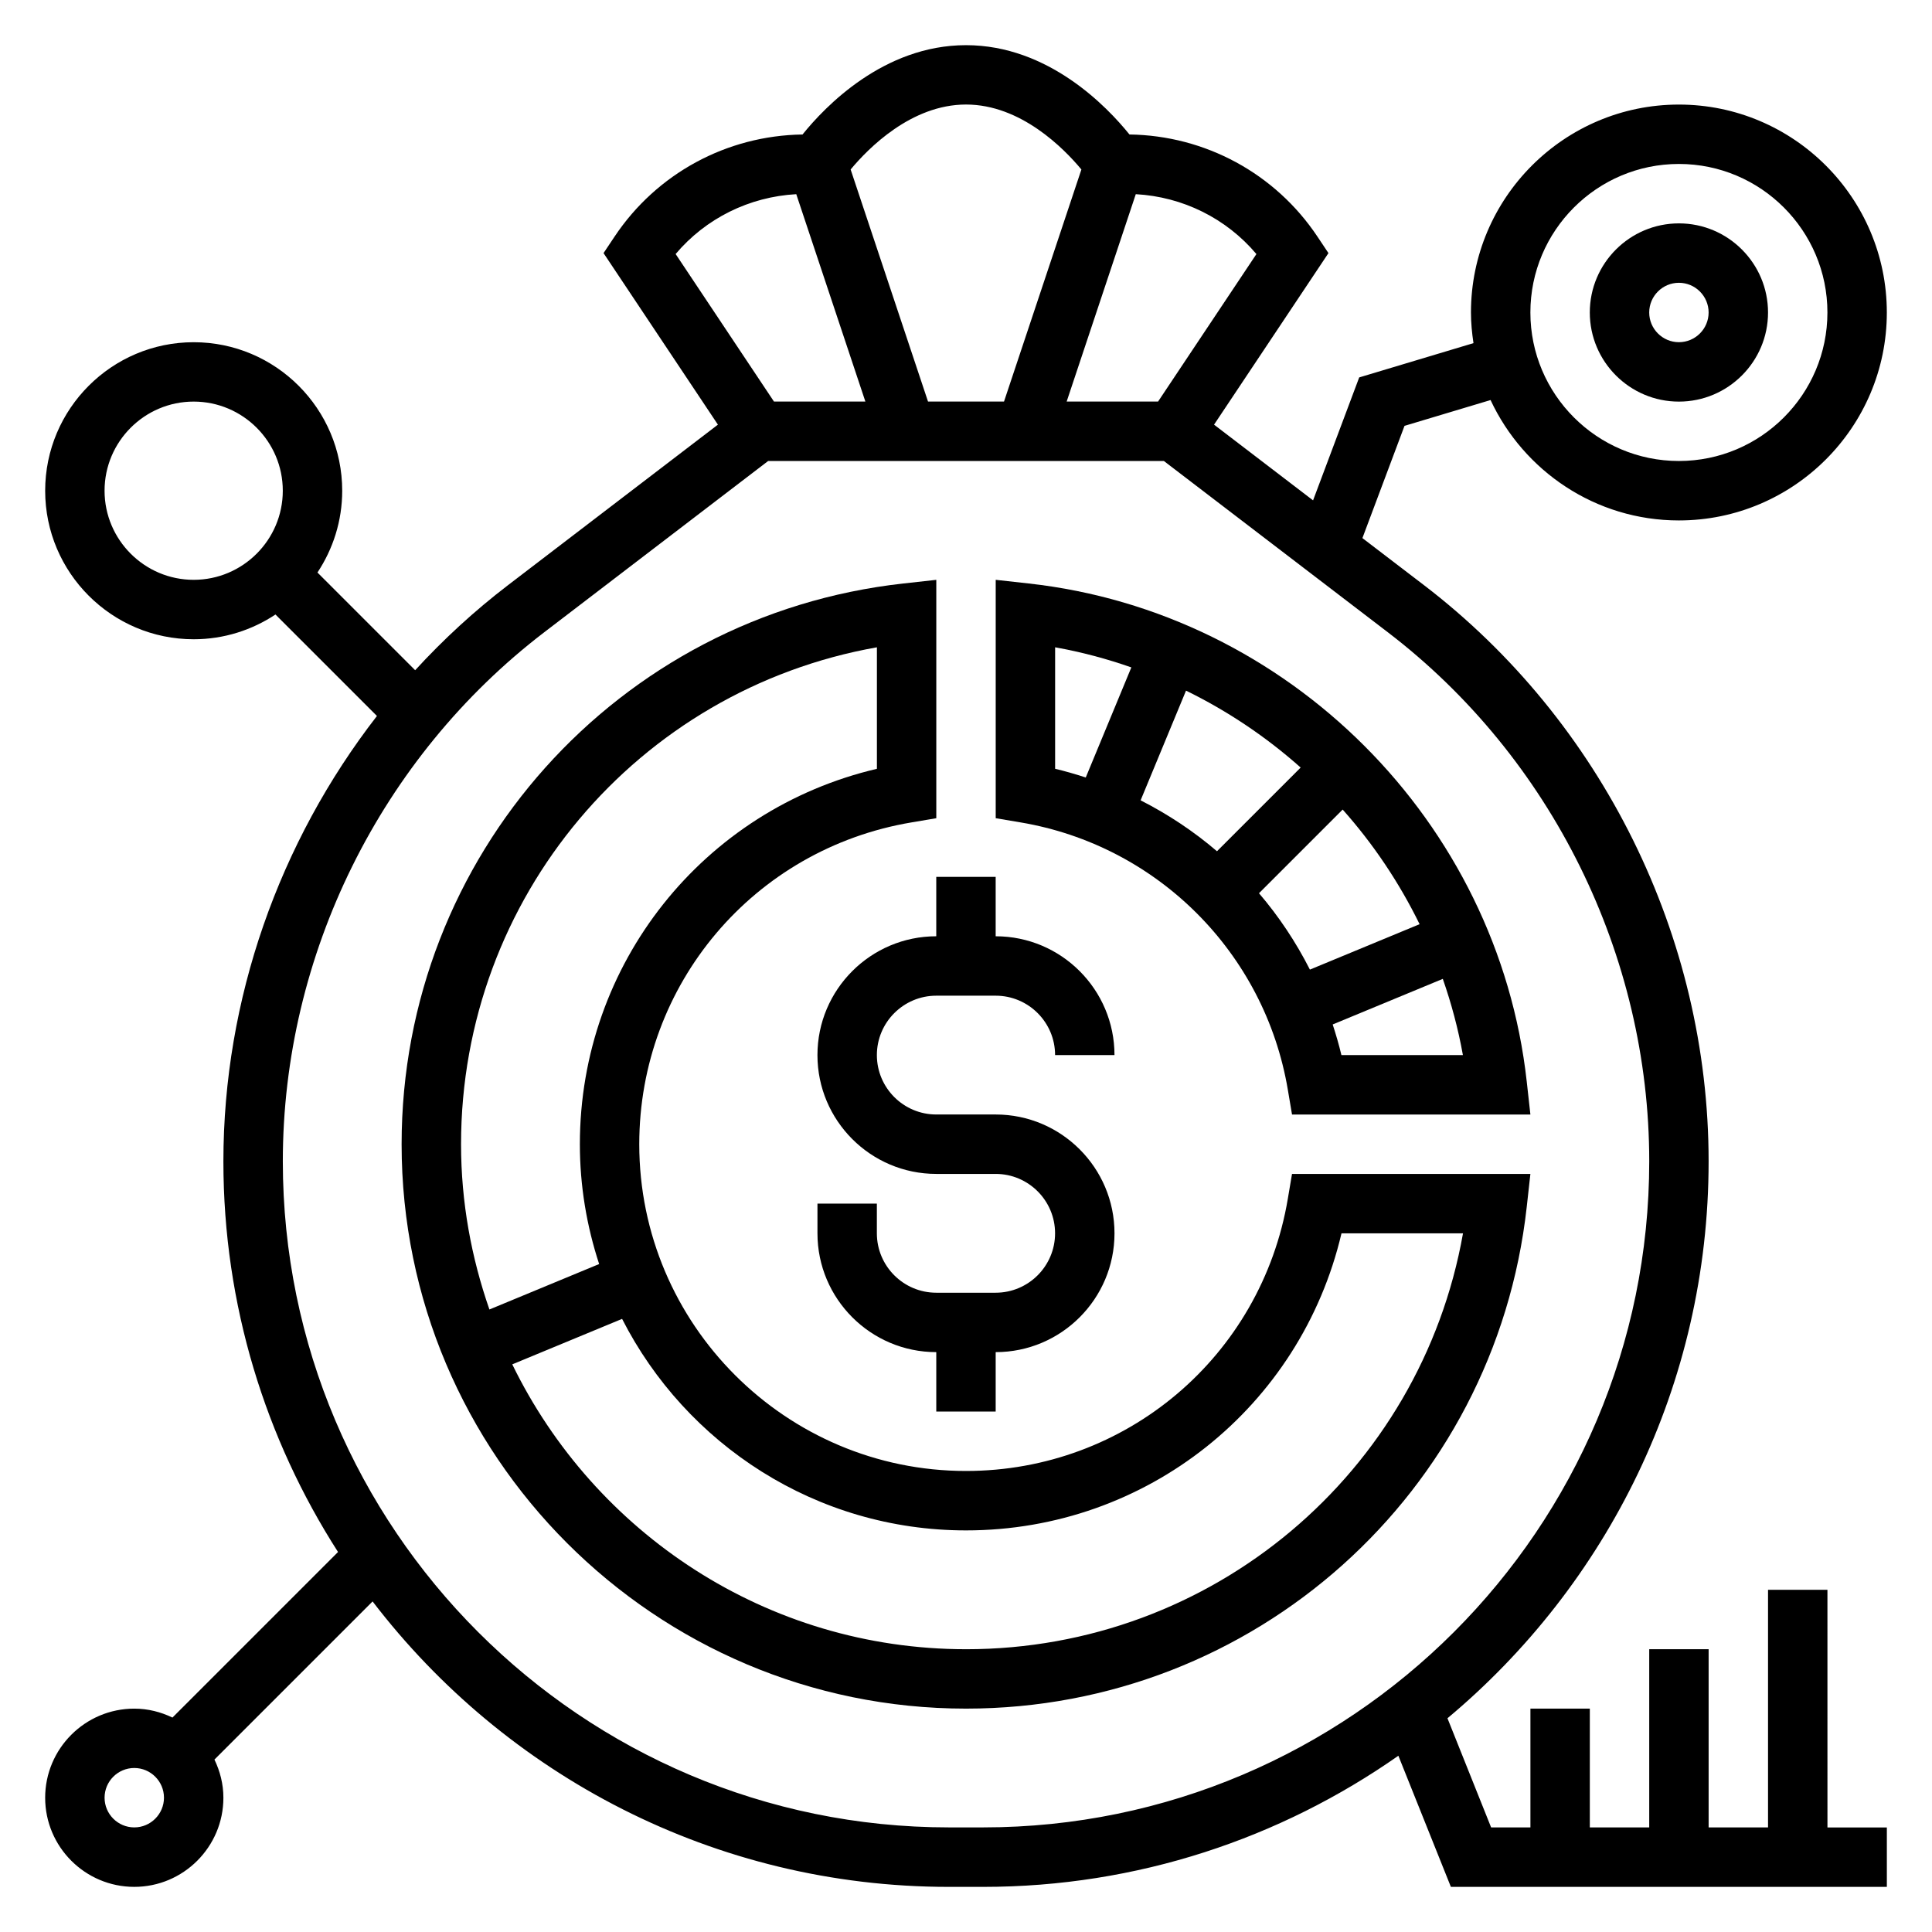
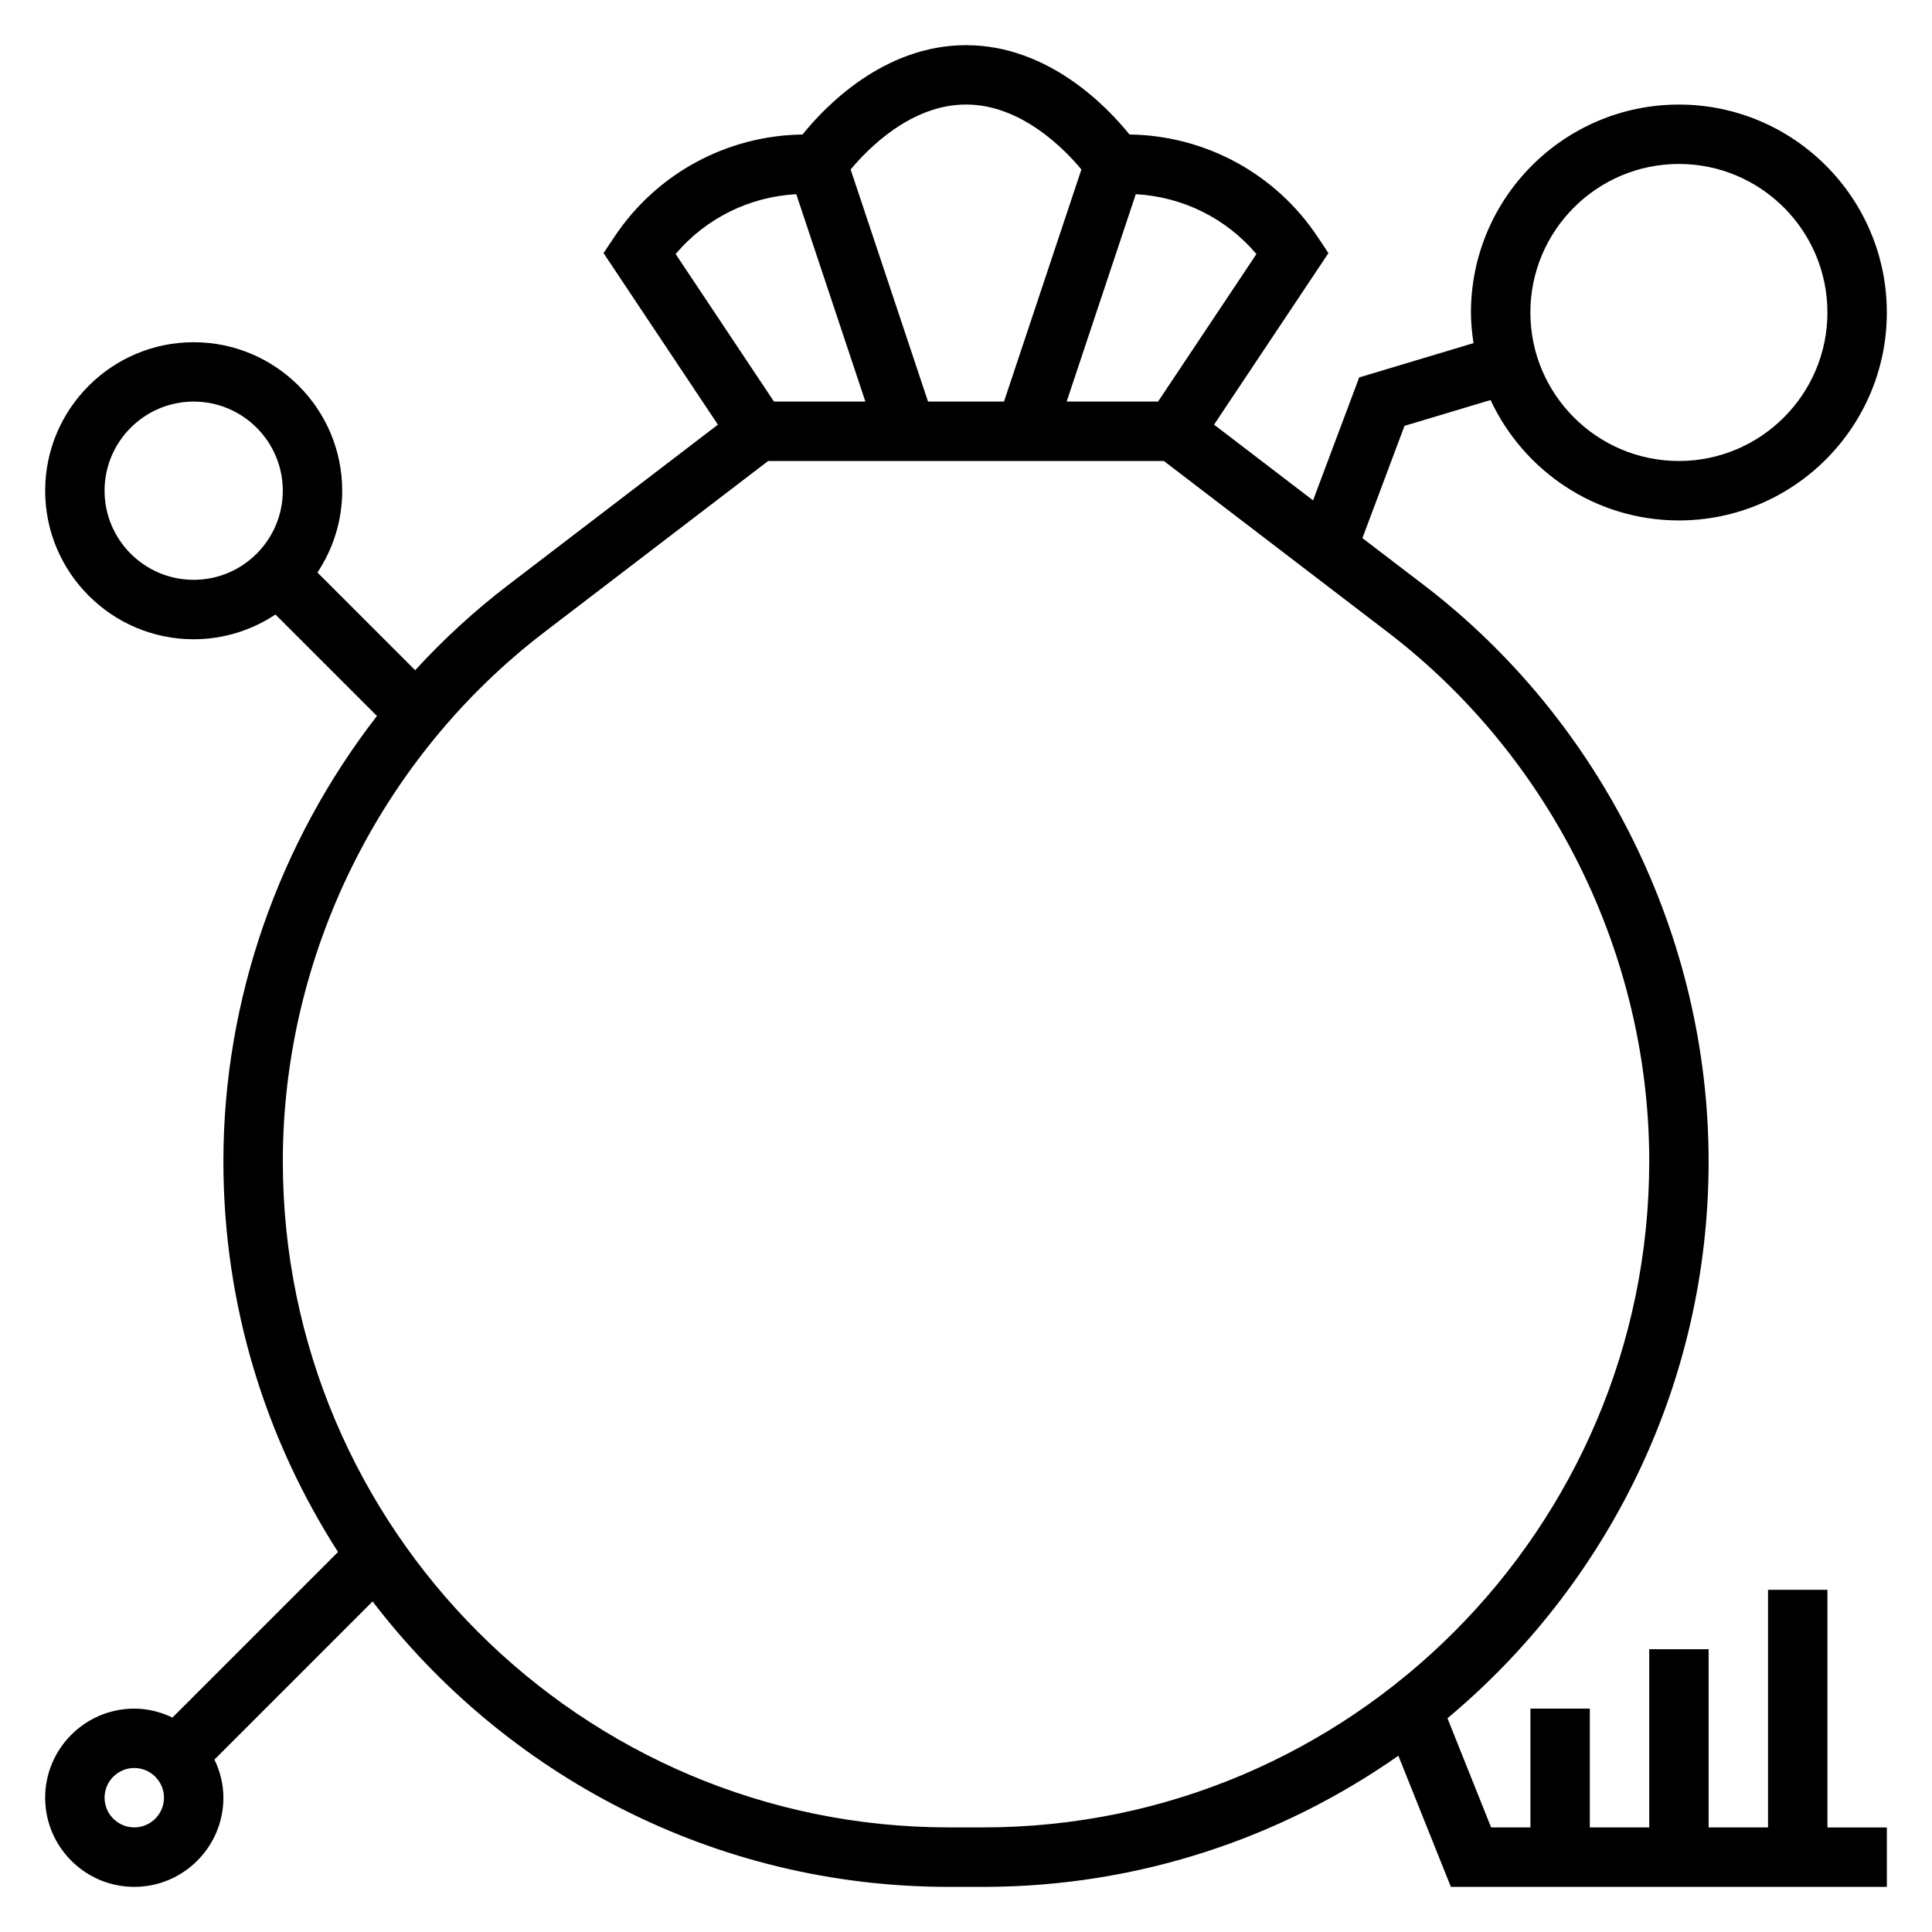
<svg xmlns="http://www.w3.org/2000/svg" fill="#000000" width="800px" height="800px" version="1.1" viewBox="144 144 512 512">
  <g>
-     <path d="m392.12 376.38v15.742c-17.367 0-31.488 14.121-31.488 31.488 0 17.367 14.121 31.488 31.488 31.488h15.742c8.684 0 15.742 7.062 15.742 15.742 0 8.684-7.062 15.742-15.742 15.742h-15.742c-8.684 0-15.742-7.062-15.742-15.742v-7.871h-15.742v7.871c0 17.367 14.121 31.488 31.488 31.488v15.742h15.742v-15.742c17.367 0 31.488-14.121 31.488-31.488s-14.121-31.488-31.488-31.488h-15.742c-8.684 0-15.742-7.062-15.742-15.742 0-8.684 7.062-15.742 15.742-15.742h15.742c8.684 0 15.742 7.062 15.742 15.742h15.742c0-17.367-14.121-31.488-31.488-31.488v-15.742z" />
-     <path d="m485.29 432.79 1.109 6.566h63.172l-0.969-8.738c-7.621-68.855-63.133-124.37-131.99-131.99l-8.738-0.969v63.172l6.566 1.109c36.273 6.102 64.746 34.574 70.848 70.848zm-39.016-76.695 12.035-29.07c11.043 5.406 21.262 12.273 30.379 20.387l-22.176 22.176c-6.148-5.266-12.949-9.785-20.238-13.492zm53.547 2.445c8.117 9.117 14.973 19.332 20.387 30.379l-29.07 12.035c-3.699-7.289-8.227-14.09-13.492-20.238zm-0.332 65.07c-0.652-2.754-1.449-5.457-2.312-8.117l29.18-12.082c2.281 6.527 4.086 13.273 5.328 20.199zm-75.871-108.07c6.926 1.242 13.672 3.039 20.199 5.328l-12.082 29.18c-2.66-0.867-5.359-1.66-8.117-2.312z" />
-     <path d="m549.57 455.1h-63.172l-1.109 6.566c-7.031 41.809-42.895 72.156-85.285 72.156-47.742 0-86.594-38.848-86.594-86.594 0-42.391 30.348-78.254 72.156-85.285l6.562-1.109v-63.172l-8.738 0.969c-75.797 8.391-132.96 72.27-132.96 148.6 0 82.477 67.094 149.57 149.57 149.57 76.328 0 140.21-57.16 148.6-132.96zm-173.18-139.56v32.203c-45.996 10.801-78.719 51.633-78.719 99.488 0 11.09 1.828 21.742 5.109 31.754l-29.078 12.043c-4.789-13.742-7.519-28.438-7.519-43.797 0-65.32 46.789-120.46 110.21-131.69zm23.617 265.52c-52.859 0-98.527-30.891-120.25-75.492l29.102-12.051c16.926 33.211 51.383 56.055 91.152 56.055 47.855 0 88.688-32.723 99.496-78.719h32.203c-11.242 63.418-66.379 110.21-131.7 110.21z" />
-     <path d="m588.93 250.43c13.02 0 23.617-10.598 23.617-23.617s-10.598-23.617-23.617-23.617-23.617 10.598-23.617 23.617c0.004 13.023 10.598 23.617 23.617 23.617zm0-31.488c4.336 0 7.871 3.535 7.871 7.871s-3.535 7.871-7.871 7.871c-4.336 0-7.871-3.535-7.871-7.871s3.535-7.871 7.871-7.871z" />
    <path d="m628.29 565.31h-15.742v62.977h-15.742v-47.23h-15.742v47.23h-15.742v-31.488h-15.742v31.488h-10.414l-11.57-28.93c42.258-35.301 69.207-88.348 69.207-147.59 0-59.496-28.215-116.59-75.477-152.73l-16.27-12.438 11.156-29.742 22.805-6.84c8.773 18.809 27.824 31.906 49.91 31.906 30.387 0 55.105-24.719 55.105-55.105s-24.719-55.105-55.105-55.105-55.105 24.719-55.105 55.105c0 2.762 0.27 5.457 0.668 8.117l-30.285 9.086-12.227 32.582-26.238-20.066 30.316-45.461-2.914-4.367c-11.164-16.742-29.742-26.789-49.82-27.07-5.891-7.316-21.484-23.668-43.32-23.668s-37.43 16.352-43.32 23.672c-20.082 0.285-38.66 10.328-49.82 27.07l-2.914 4.363 30.309 45.461-55.578 42.5c-8.918 6.816-17.152 14.391-24.656 22.578l-25.891-25.891c4.125-6.227 6.559-13.668 6.559-21.672 0-21.703-17.656-39.359-39.359-39.359s-39.359 17.656-39.359 39.359 17.656 39.359 39.359 39.359c8.004 0 15.445-2.434 21.672-6.559l26.891 26.891c-25.941 33.457-40.691 75.094-40.691 118.03 0 38.102 11.188 73.621 30.379 103.52l-43.879 43.879c-3.078-1.48-6.481-2.367-10.117-2.367-13.02 0-23.617 10.598-23.617 23.617s10.598 23.617 23.617 23.617 23.617-10.598 23.617-23.617c0-3.637-0.891-7.039-2.371-10.117l41.91-41.91c35.164 45.941 90.527 75.648 152.72 75.648h9.062c40.91 0 78.855-12.887 110.06-34.754l13.914 34.746h115.54v-15.742h-15.742zm-39.363-377.86c21.703 0 39.359 17.656 39.359 39.359s-17.656 39.359-39.359 39.359-39.359-17.656-39.359-39.359 17.656-39.359 39.359-39.359zm-393.6 110.21c-13.02 0-23.617-10.598-23.617-23.617s10.598-23.617 23.617-23.617 23.617 10.598 23.617 23.617-10.594 23.617-23.617 23.617zm-15.742 330.62c-4.336 0-7.871-3.535-7.871-7.871 0-4.336 3.535-7.871 7.871-7.871 4.336 0 7.871 3.535 7.871 7.871 0 4.336-3.535 7.871-7.871 7.871zm265.41-432.82c12.445 0.691 23.977 6.398 31.969 15.871l-26.066 39.09h-24.223zm-44.988-23.758c14.531 0 25.945 11.645 30.574 17.215l-20.508 61.504h-20.137l-20.508-61.504c4.637-5.582 16.055-17.215 30.578-17.215zm-44.988 23.758 18.316 54.961h-24.223l-26.062-39.102c7.988-9.461 19.52-15.168 31.969-15.859zm40.453 432.82c-97.332 0-176.52-79.195-176.52-176.52 0-54.625 25.906-107.04 69.297-140.22l59.316-45.367h104.88l59.324 45.367c43.391 33.18 69.297 85.598 69.297 140.22 0 97.328-79.191 176.52-176.52 176.52z" />
  </g>
</svg>